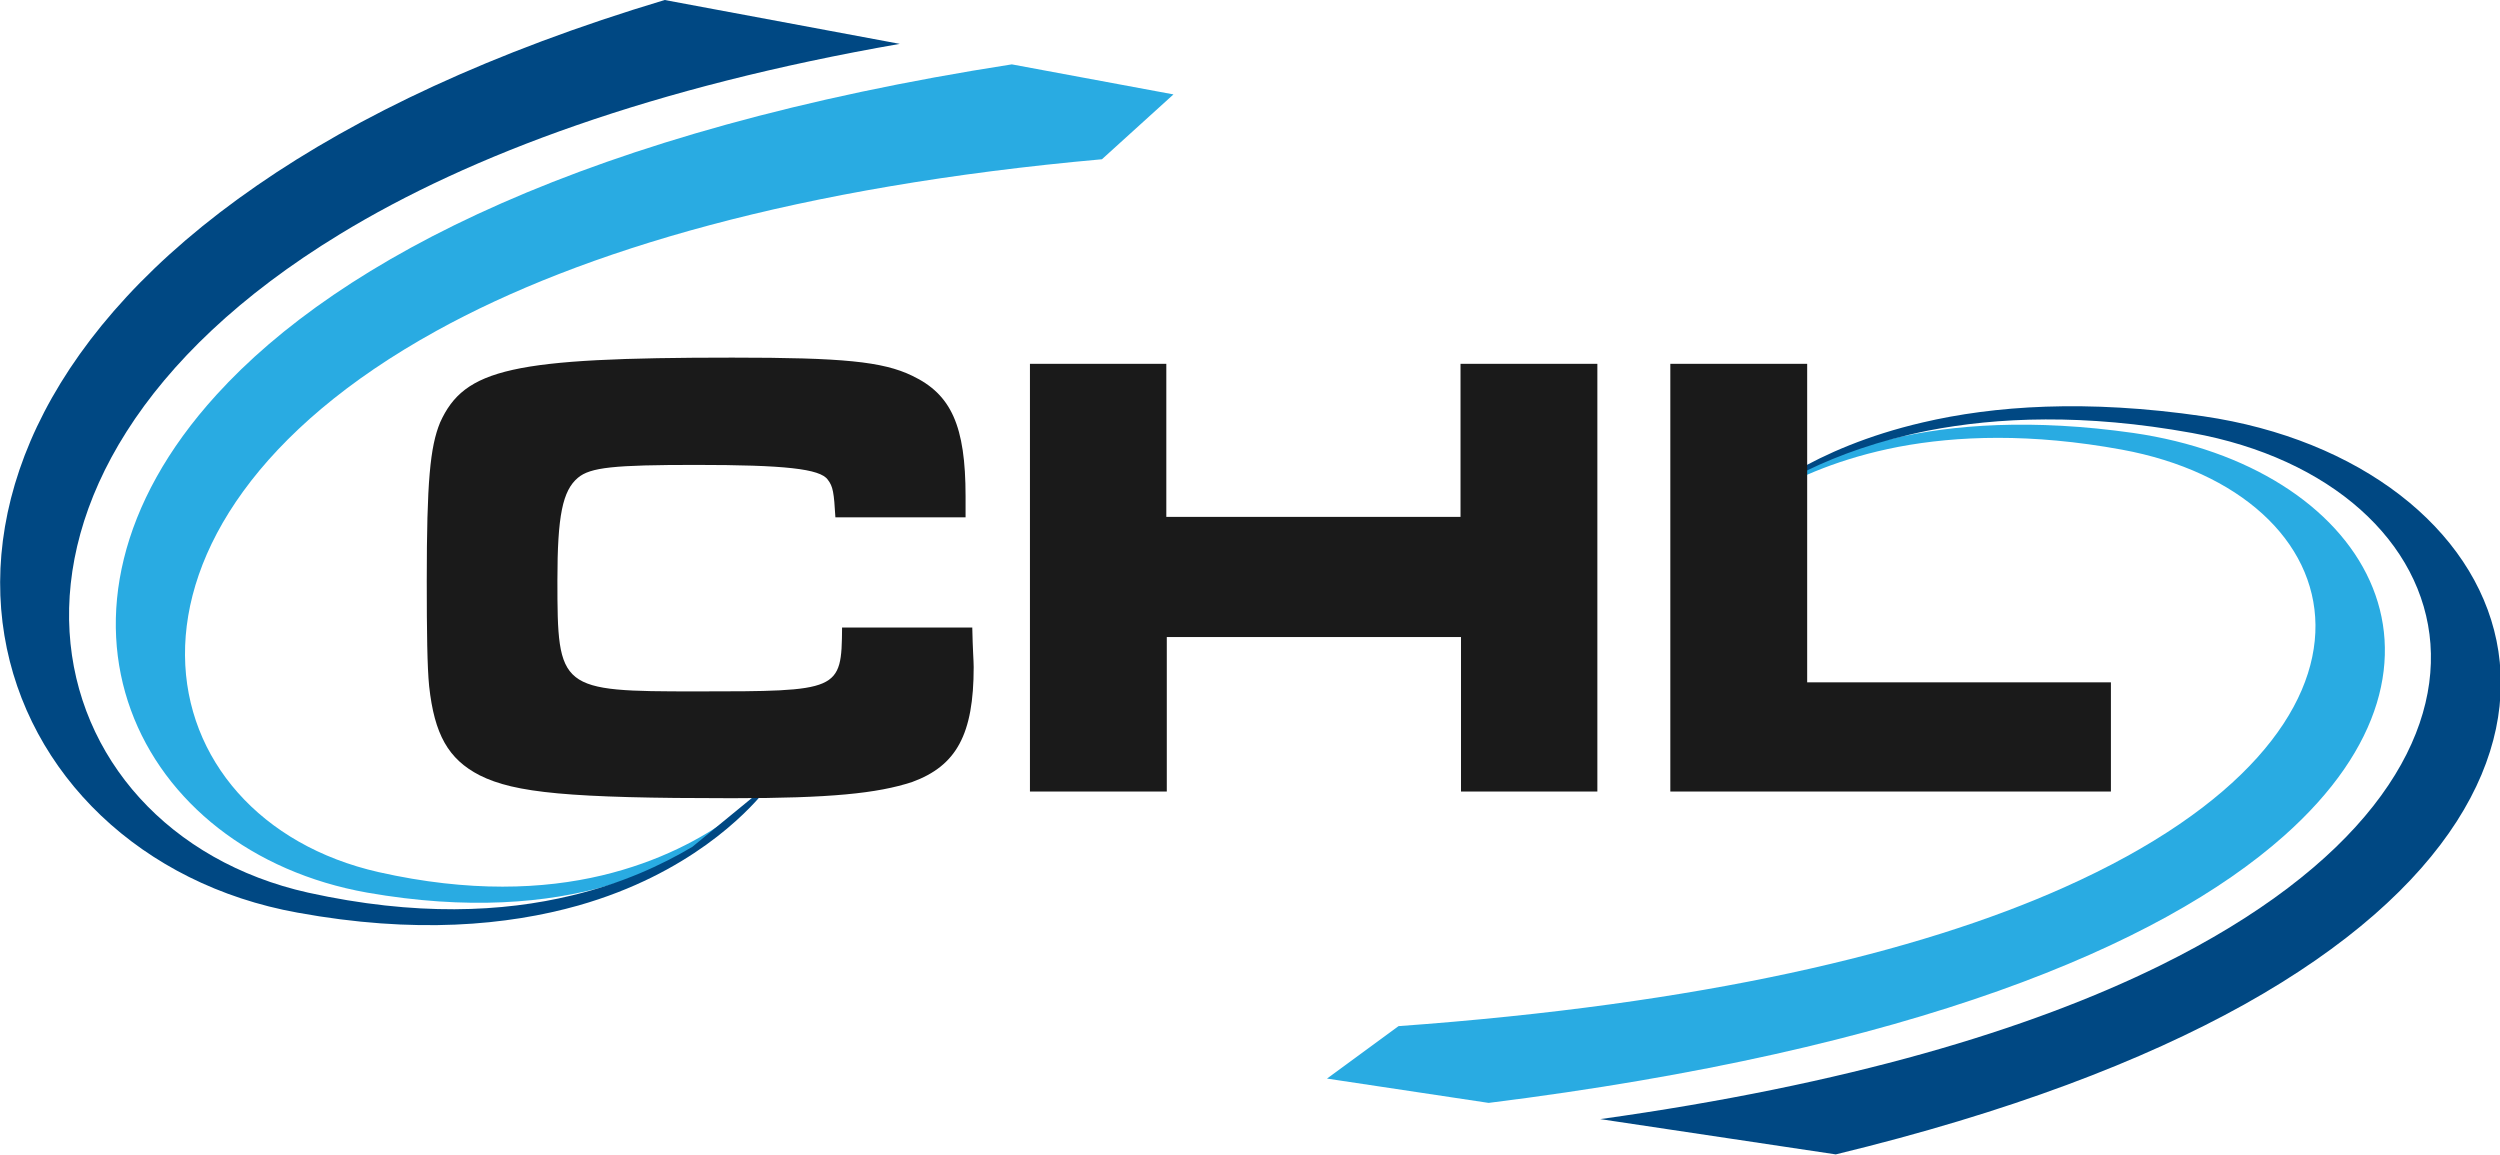
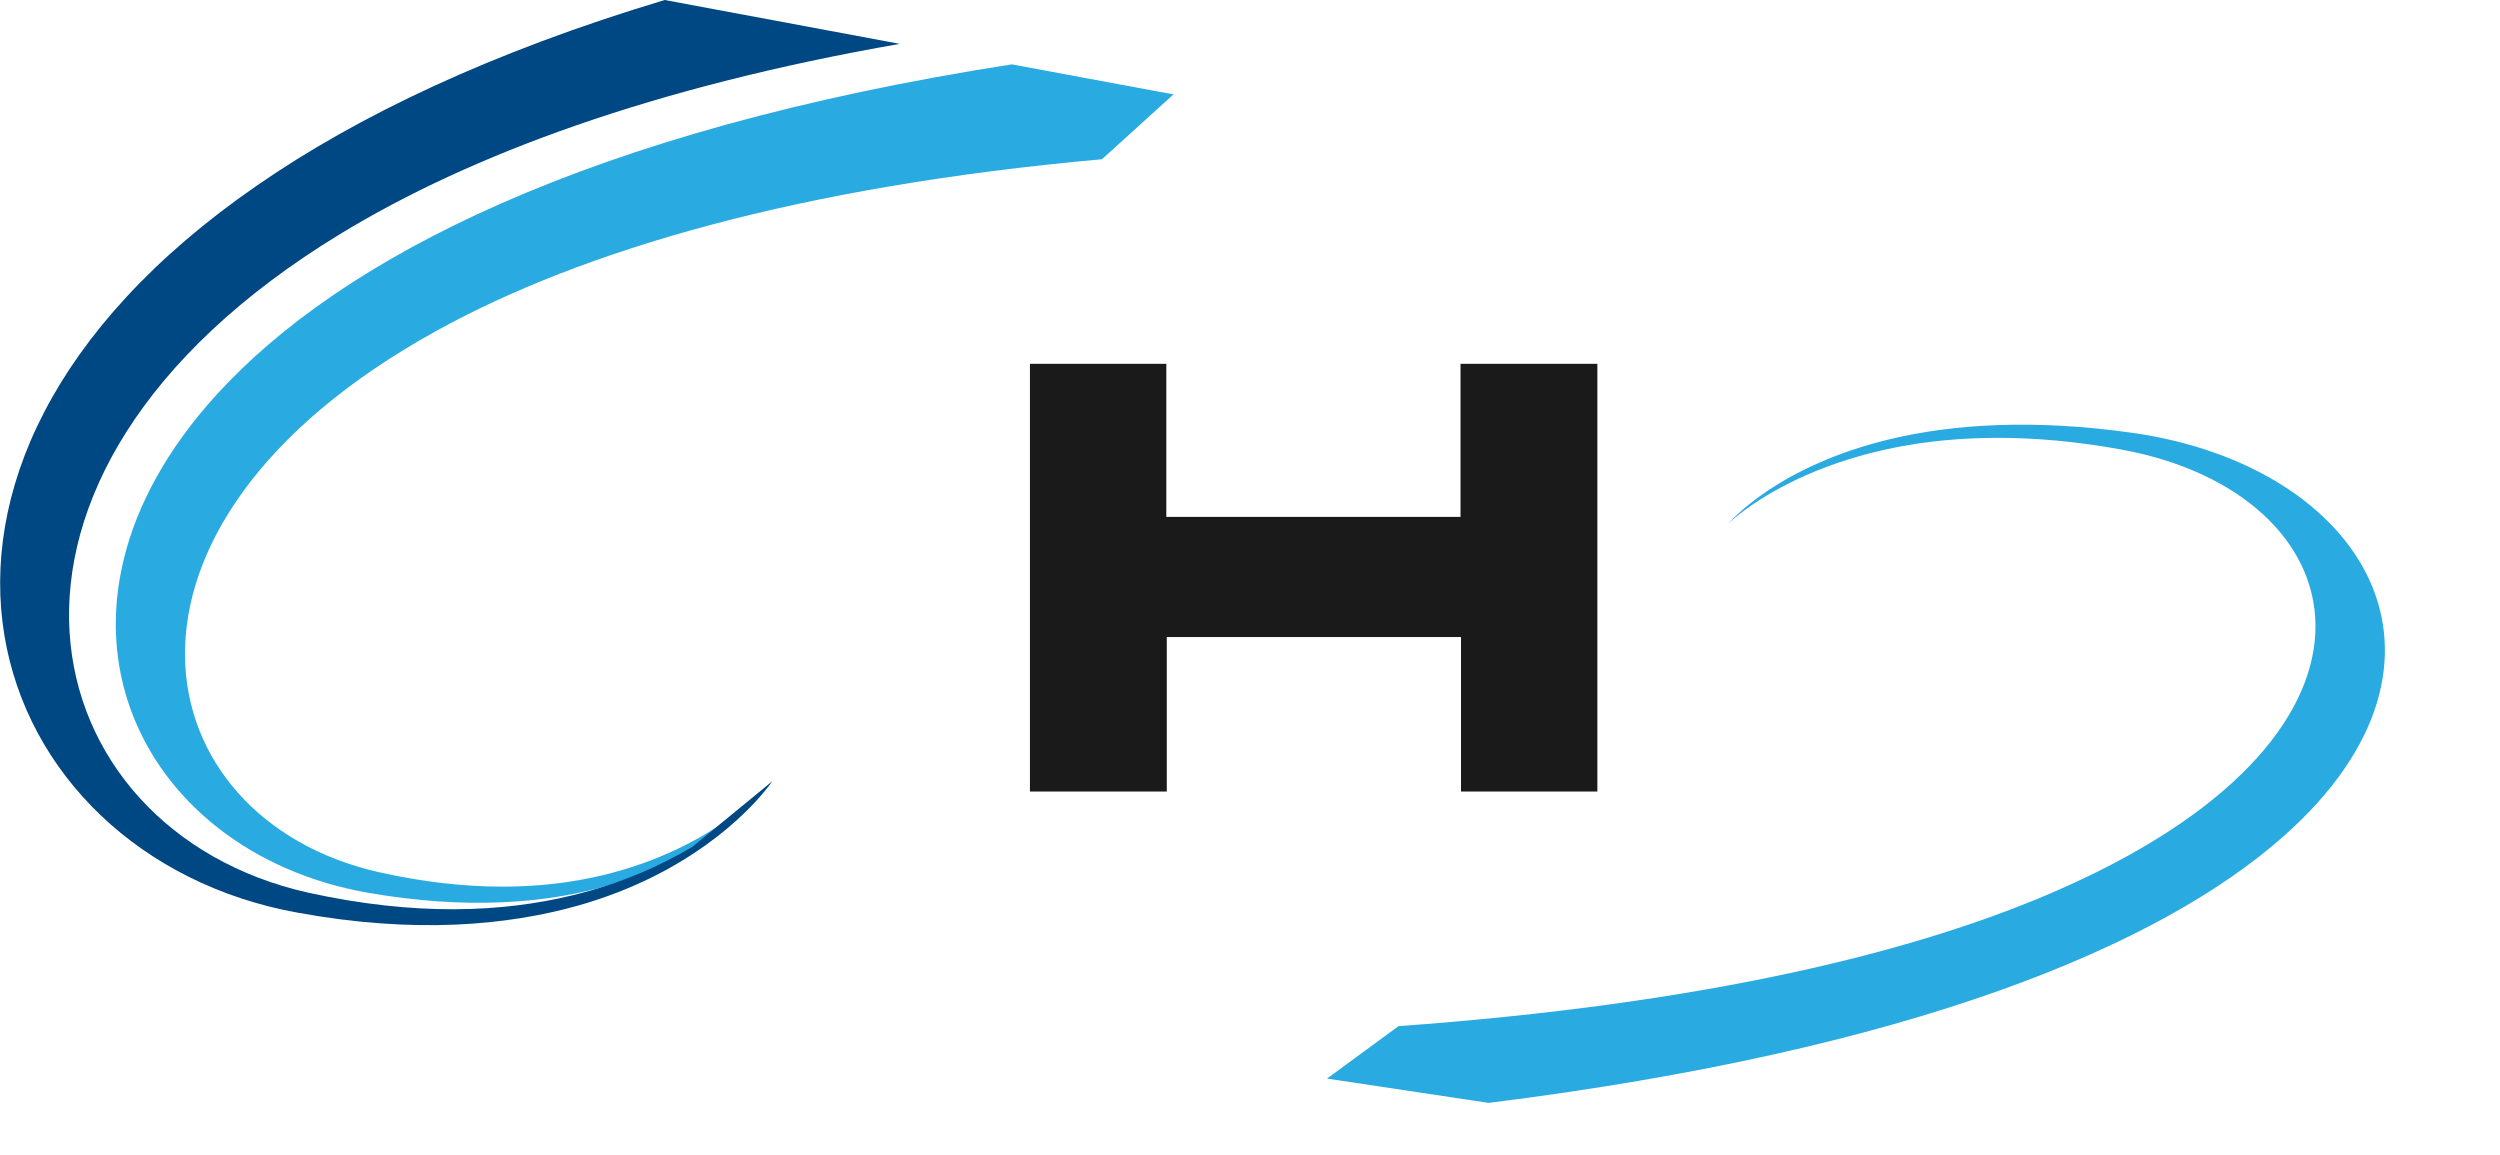
<svg xmlns="http://www.w3.org/2000/svg" version="1.1" id="Layer_1" x="0px" y="0px" viewBox="0 0 524.3 242.2" style="enable-background:new 0 0 524.3 242.2;" xml:space="preserve">
  <style type="text/css">
	.st0{fill-rule:evenodd;clip-rule:evenodd;fill:#29ABE2;}
	.st1{fill-rule:evenodd;clip-rule:evenodd;fill:#004883;}
	.st2{fill:#1A1A1A;}
</style>
  <g>
    <path class="st0" d="M278.3,226.2l33.9,5.1c88.8-11.1,140.8-32.9,166.8-56c41.7-37,16.8-77.5-31.6-84.5c-21.1-3-37.8-1.8-50.6,1.2   c-24.3,5.7-34.3,17.8-34.3,17.8s11.3-11.4,35.7-16.1c12.2-2.3,27.7-2.9,46.8,0.6c49.4,9.1,62.9,58.3-12.1,91.8   c-30.6,13.7-76,24.5-139.6,29.1L278.3,226.2L278.3,226.2z" />
-     <path class="st1" d="M379.1,98.6c6.4-3.1,14.8-6.2,25.3-8.3c14.4-2.8,32.7-3.6,55.3,0.5c58.1,10.5,77.5,70.2-6.7,111.7   c-27.4,13.5-65.8,25-117.4,32.2l49.4,7.4l0,0c36.3-8.8,64.4-19.6,85.6-31.4c87.1-48.6,57-113.8-8.5-123.4   c-24.6-3.6-44-2.2-58.9,1.3c-23.2,5.4-35.3,15.7-39,19.3c-1.1,1-1.6,1.7-1.6,1.7" />
  </g>
  <g>
    <path class="st0" d="M246.1,19.8l-33.9-6.3C123.4,27.3,71.4,54.2,45.4,82.8C3.8,128.5,28.6,178.6,77,187.2   c21.1,3.7,37.8,2.2,50.6-1.5c24.3-7.1,34.3-22,34.3-22s-11.3,14.1-35.7,19.9c-12.2,2.9-27.7,3.6-46.8-0.7   c-49.4-11.2-62.9-72.1,12.1-113.5c30.6-16.9,76-30.3,139.6-36L246.1,19.8L246.1,19.8z" />
    <path class="st1" d="M145.2,177.6c-6.4,3.8-14.8,7.7-25.3,10.2c-14.4,3.5-32.7,4.4-55.3-0.6c-58.1-13-77.5-86.8,6.7-138.1   c27.4-16.7,65.8-30.9,117.4-39.9L139.4,0l0,0C103.1,10.9,75,24.3,53.9,38.9c-87.1,60.1-57,140.7,8.5,152.5   c24.6,4.5,44,2.7,58.9-1.5c23.2-6.6,35.3-19.4,39-23.9c1.1-1.3,1.6-2.1,1.6-2.1" />
  </g>
  <g>
-     <path class="st2" d="M203.9,131.4c0.1,5.1,0.3,7.1,0.3,8.5c0,14.1-3.6,20.7-12.9,24.1c-7.3,2.4-17.2,3.4-37.8,3.4   c-34.2,0-45.5-1.1-52.9-4.8c-6.6-3.4-9.5-8.6-10.6-18.7c-0.4-4-0.5-11.4-0.5-22.1c0-20.8,0.7-28.1,2.8-33.2   c5.1-11.3,15.1-13.6,61.3-13.6c23.1,0,31.5,0.8,37.7,3.8c8.2,3.9,11.2,10.5,11.2,25.3v4.4h-27.3c-0.3-5.2-0.5-6.5-1.6-7.9   c-1.6-2.3-9.1-3.1-27.7-3.1c-17.1,0-22.1,0.5-24.7,2.7c-3.2,2.7-4.3,7.9-4.3,21.5c0,23,0.4,23.3,29.2,23.3c30,0,30.4-0.1,30.5-13.4   H203.9z" />
    <path class="st2" d="M244.6,76.3v32.1h61.7V76.3H335V166h-28.6v-32.4h-61.7V166H216V76.3H244.6z" />
-     <path class="st2" d="M379,76.3v66.8h63.7V166h-92.4V76.3H379z" />
  </g>
</svg>